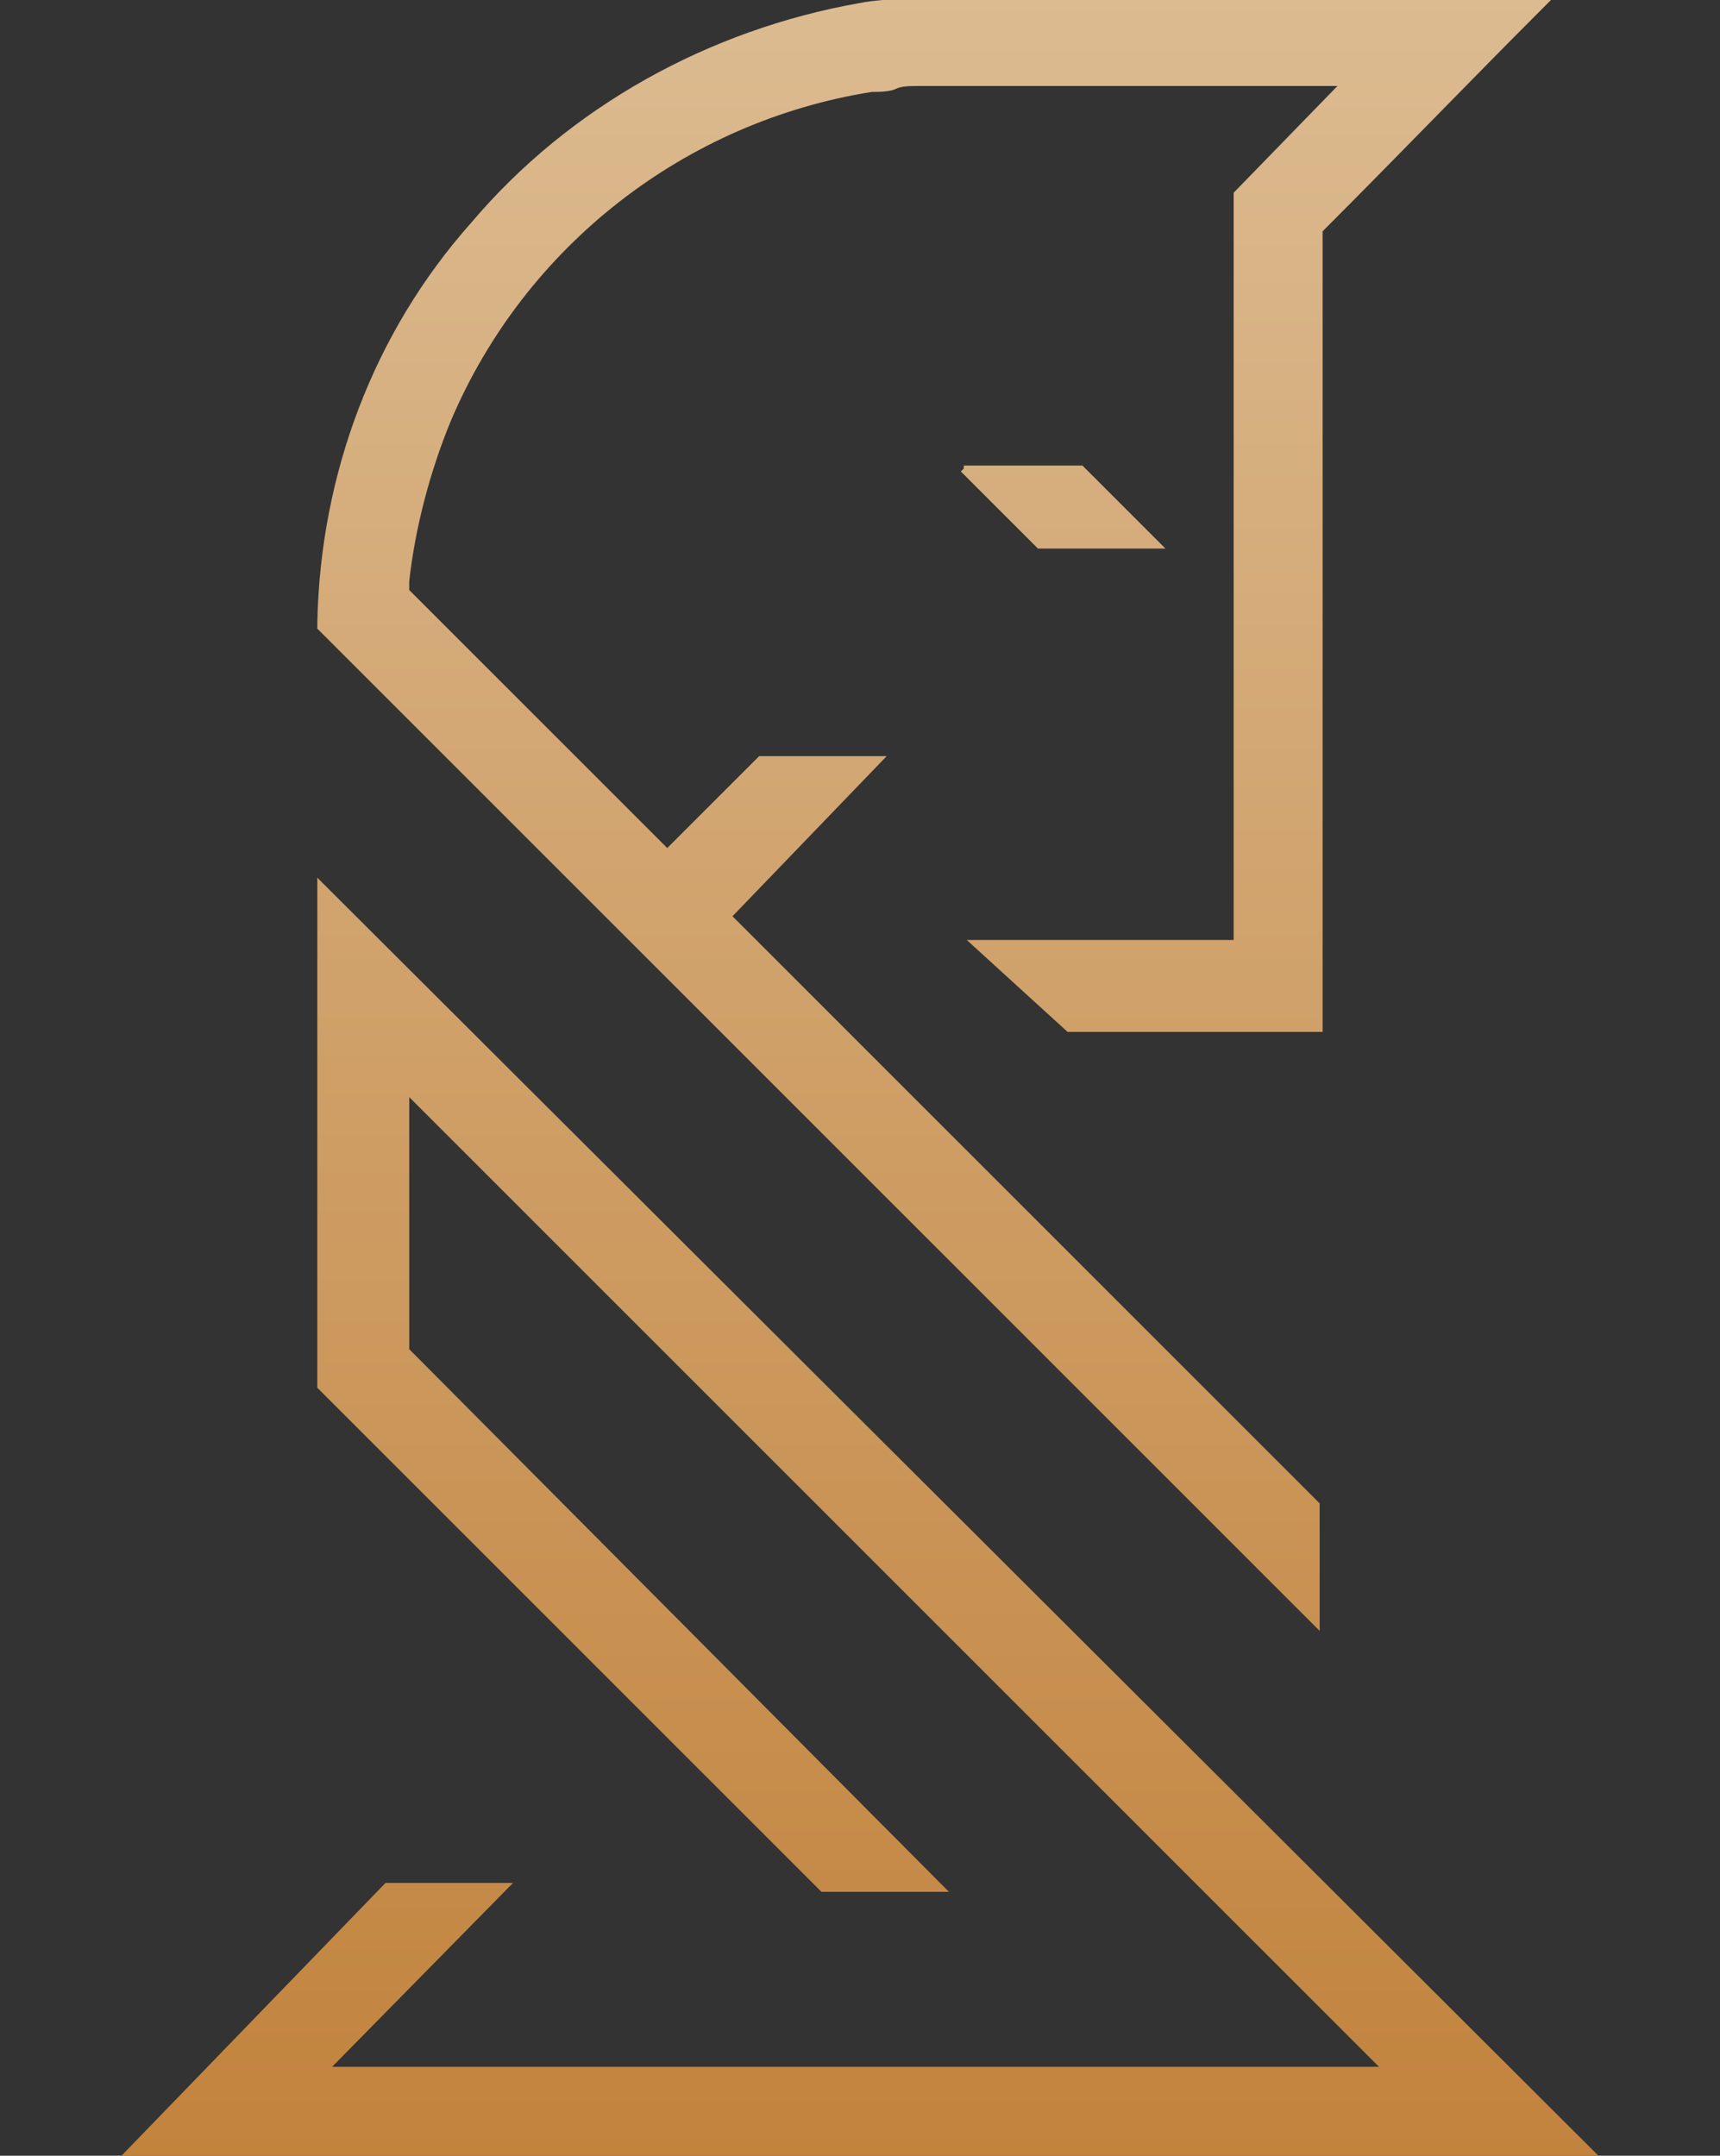
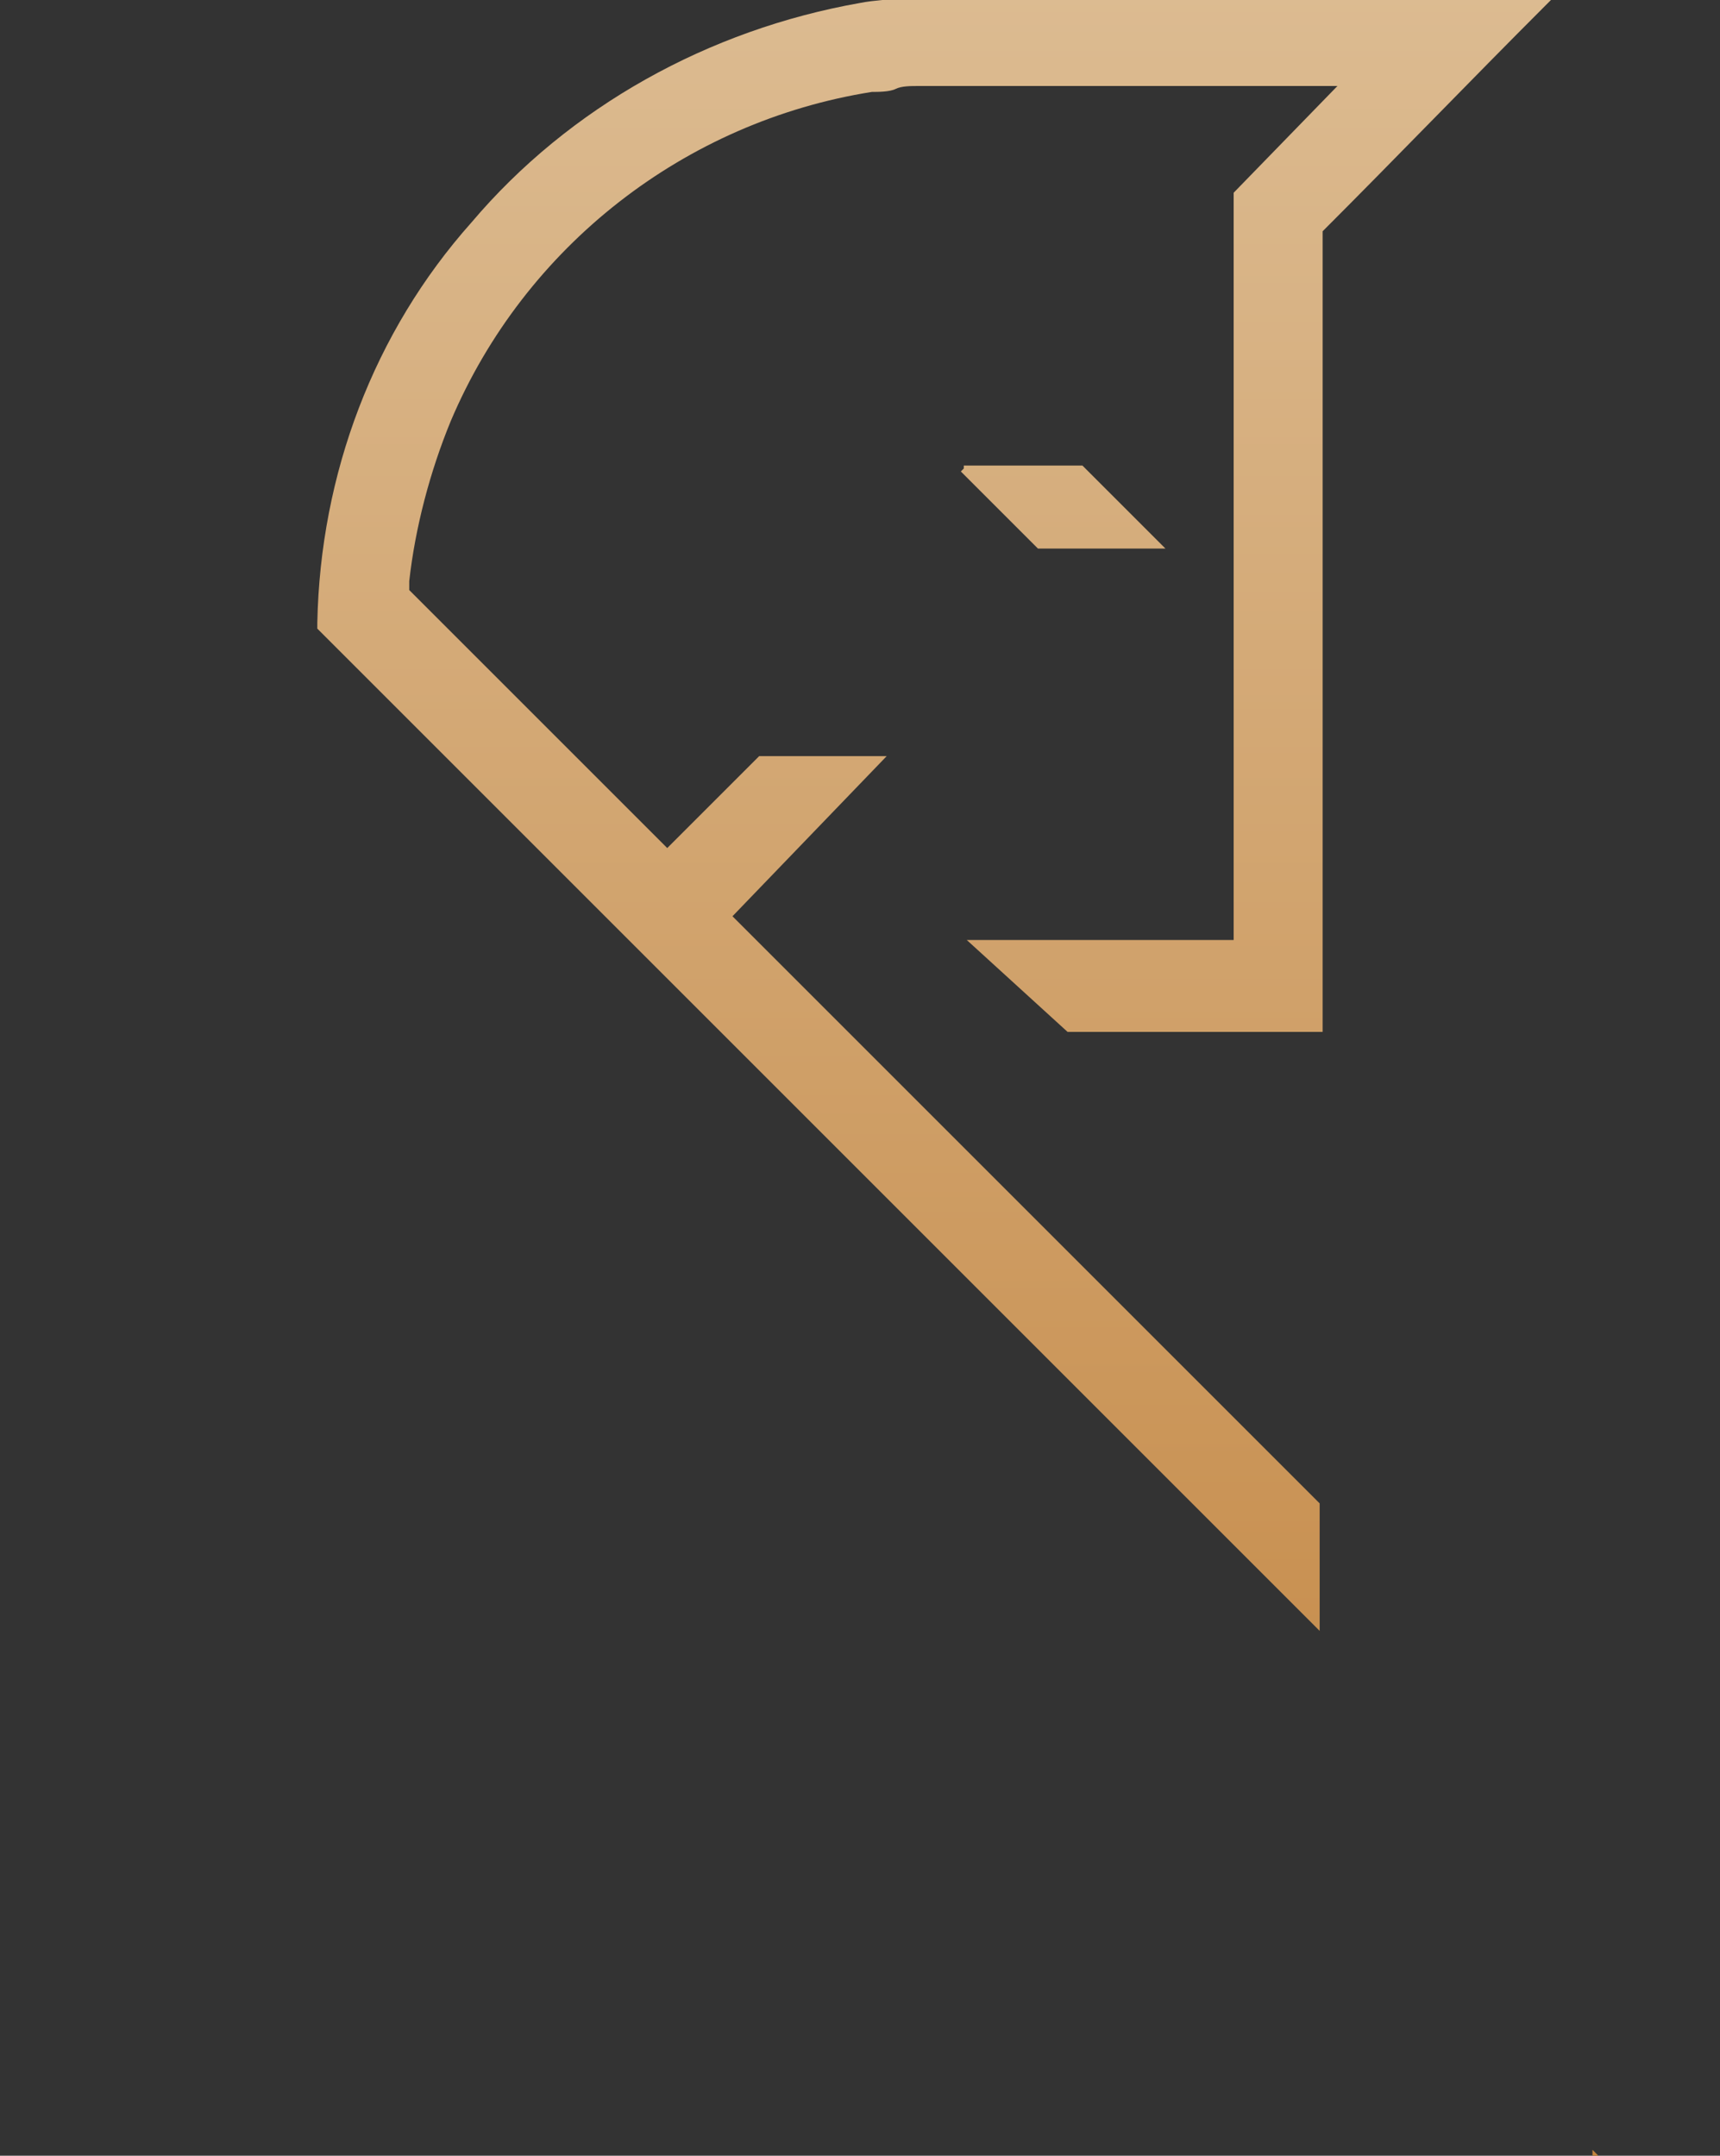
<svg xmlns="http://www.w3.org/2000/svg" id="Layer_1" viewBox="0 0 58 72.7">
  <rect x="0" y="0" width="58" height="72.7" fill="#333333" stroke="none" />
  <defs>
    <style>.cls-1,.cls-2{fill:none;}.cls-3{fill:url(#linear-gradient);}</style>
    <linearGradient id="linear-gradient" x1="-234.62" y1="-213.87" x2="-234.62" y2="-211.96" gradientTransform="translate(11760 15520.73) scale(50 72.88)" gradientUnits="userSpaceOnUse">
      <stop offset="0" stop-color="#f3eddc" />
      <stop offset="1" stop-color="#c2833d" />
    </linearGradient>
  </defs>
-   <path id="Path_2328" class="cls-3" d="m44.6,7.8v27h-8.6l-3.4-3.1h9V6.5l3.5-3.6h-14.1c-.3,0-.6,0-.8.1s-.6.1-.8.1c-6.3,1-11.7,5.2-14.2,11.1-.7,1.7-1.2,3.6-1.4,5.4v.3l8.7,8.7,3.1-3.1h4.3l-5.2,5.4,19.8,19.8h0v4.3l-9.8-9.8L10.7,21.2h0v-.2c.1-5,1.9-9.8,5.2-13.5C19.2,3.6,23.9,1,29,.1,29.5,0,30,0,30.5-.1c.5,0,1,0,1.5,0h20.4l-.3.3c-2.5,2.5-5,5.1-7.5,7.6m-12.1,8l-.1.1.1.1,2.5,2.5h4.3l-2.8-2.8h-4v.1ZM4,72.8h50l-.3-.3L10.7,29.6v17.2h0c5.7,5.7,11.3,11.3,17,17h4.3l-.3-.3-17.9-18v-8.5l32.7,32.7H11.2l6.1-6.2h-4.3l-9,9.3Z" />
+   <path id="Path_2328" class="cls-3" d="m44.6,7.8v27h-8.6l-3.4-3.1h9V6.5l3.5-3.6h-14.1c-.3,0-.6,0-.8.1s-.6.1-.8.1c-6.3,1-11.7,5.2-14.2,11.1-.7,1.7-1.2,3.6-1.4,5.4v.3l8.7,8.7,3.1-3.1h4.3l-5.2,5.4,19.8,19.8h0v4.3l-9.8-9.8L10.7,21.2h0v-.2c.1-5,1.9-9.8,5.2-13.5C19.2,3.6,23.9,1,29,.1,29.5,0,30,0,30.5-.1c.5,0,1,0,1.5,0h20.4l-.3.3c-2.5,2.5-5,5.1-7.5,7.6m-12.1,8l-.1.1.1.1,2.5,2.5h4.3l-2.8-2.8h-4v.1ZM4,72.8h50l-.3-.3v17.2h0c5.7,5.7,11.3,11.3,17,17h4.3l-.3-.3-17.9-18v-8.5l32.7,32.7H11.2l6.1-6.2h-4.3l-9,9.3Z" />
</svg>